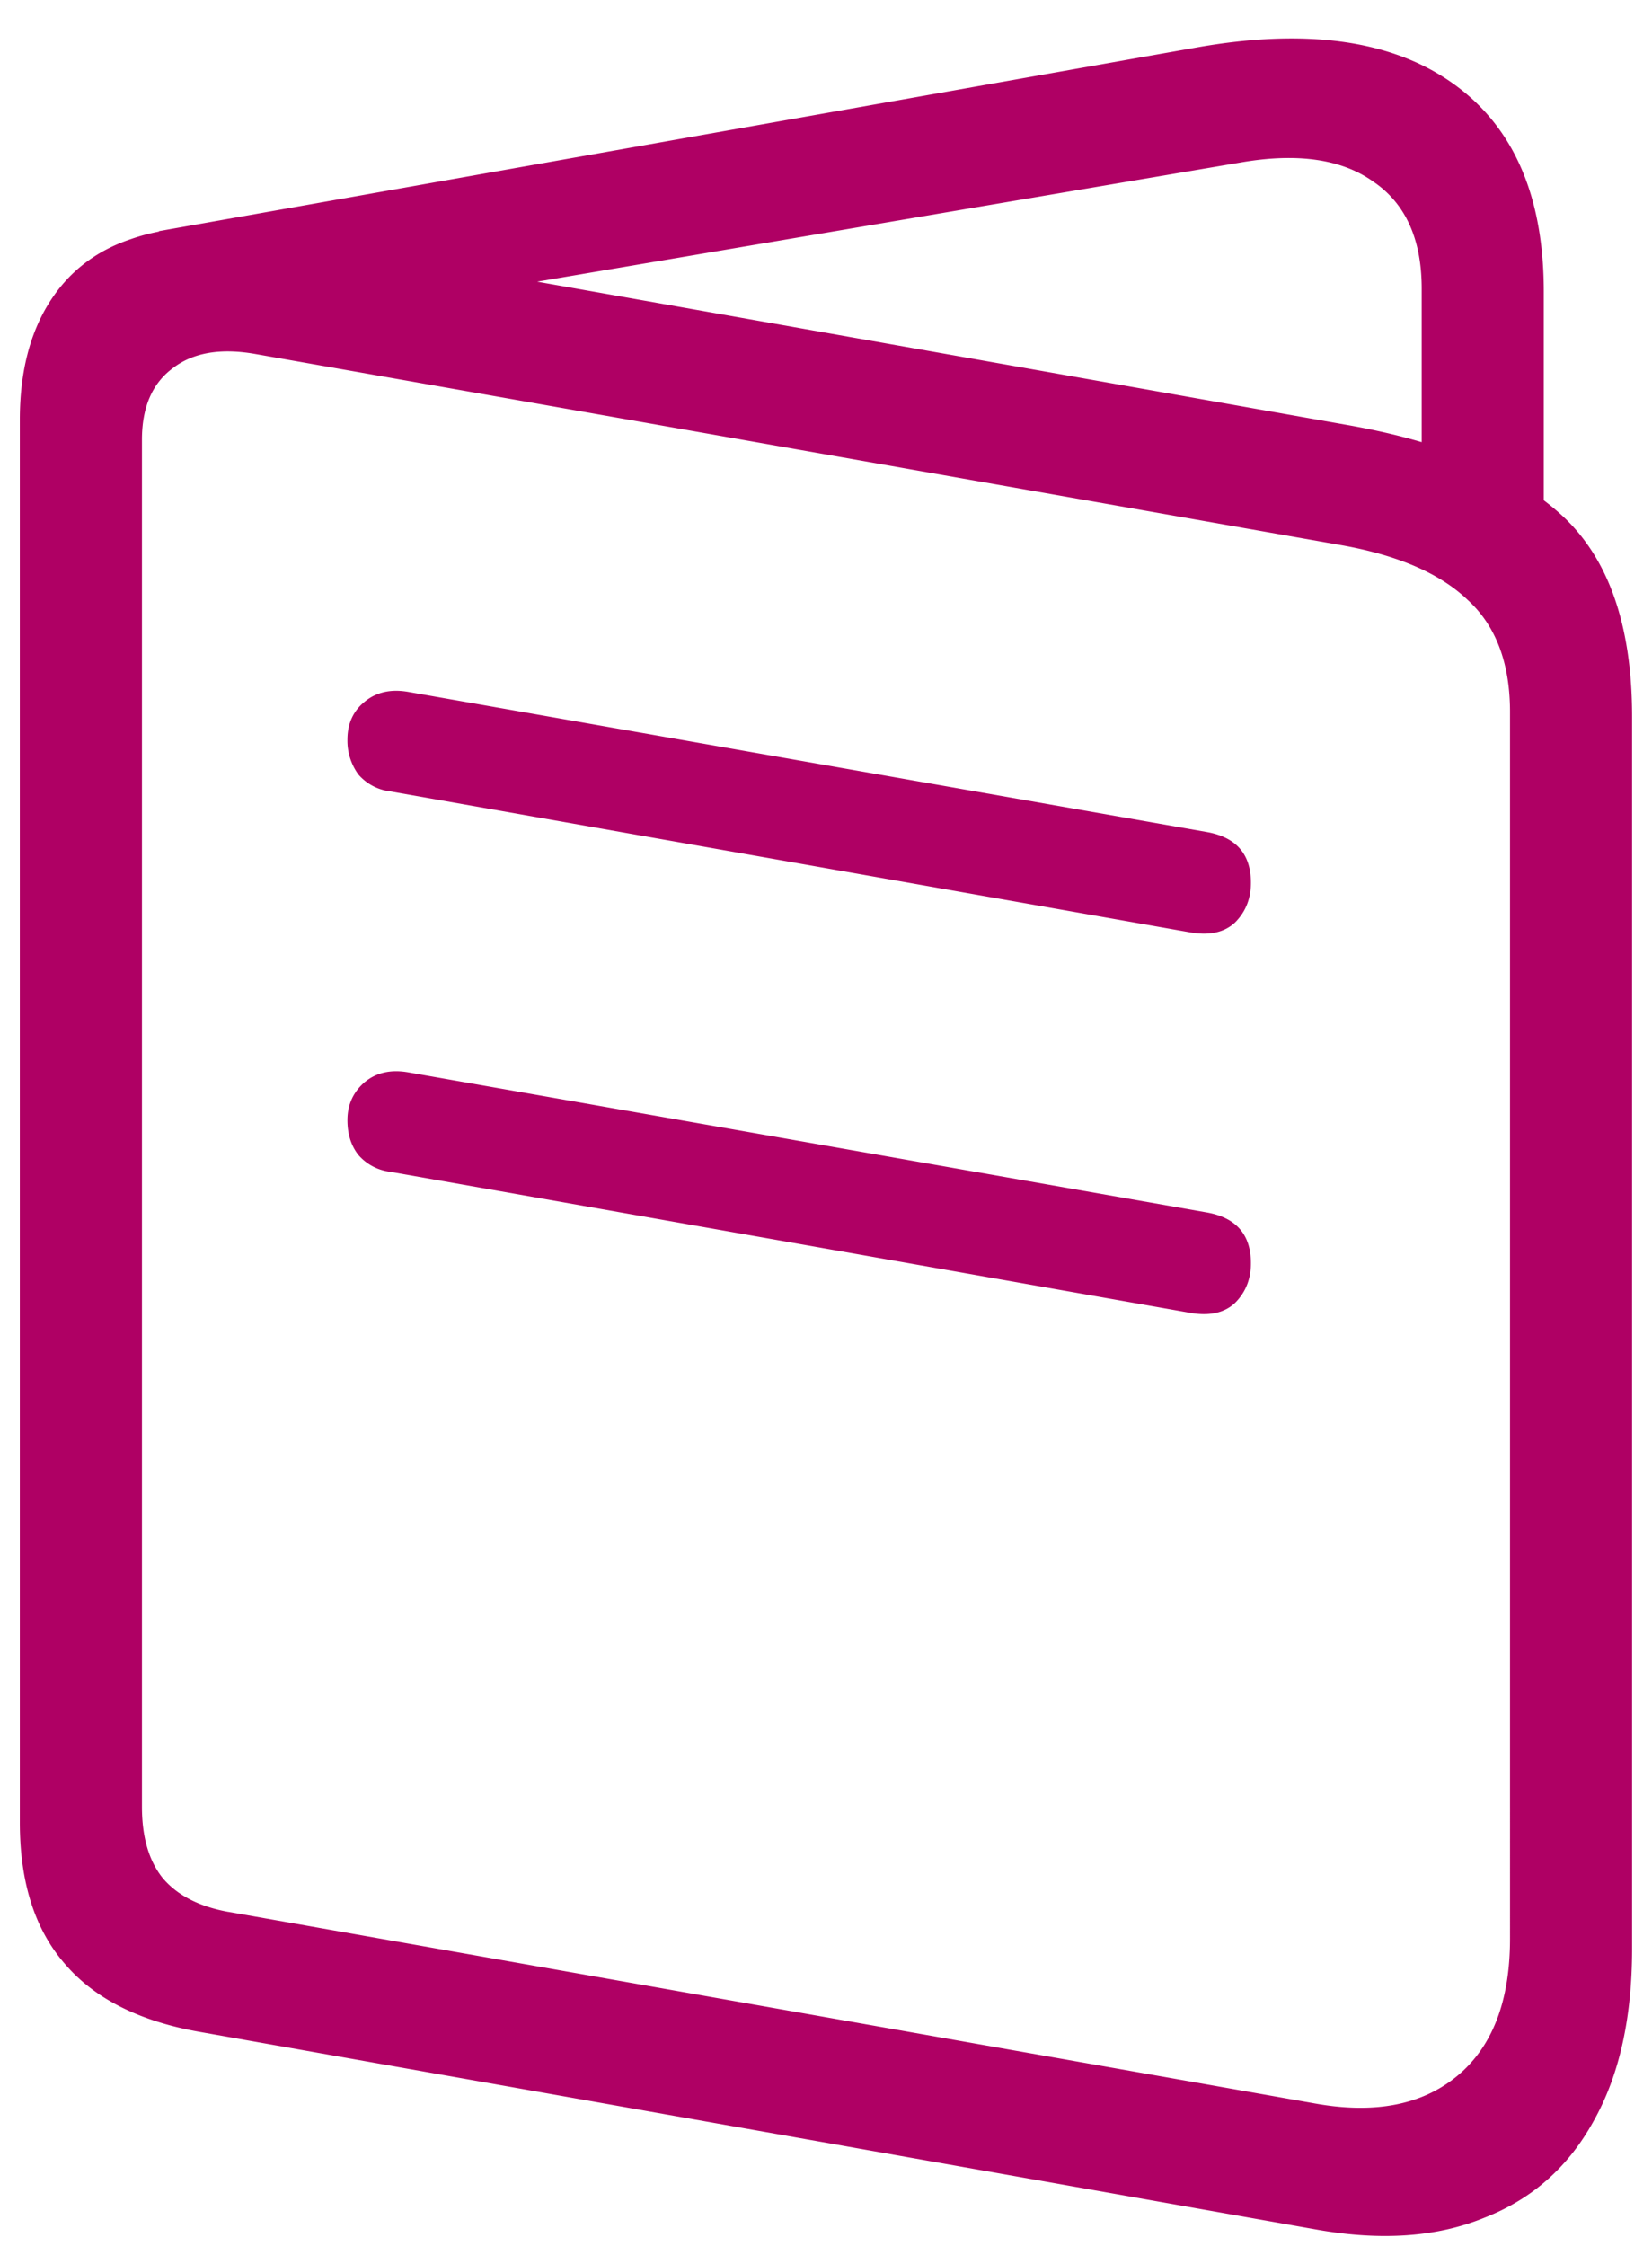
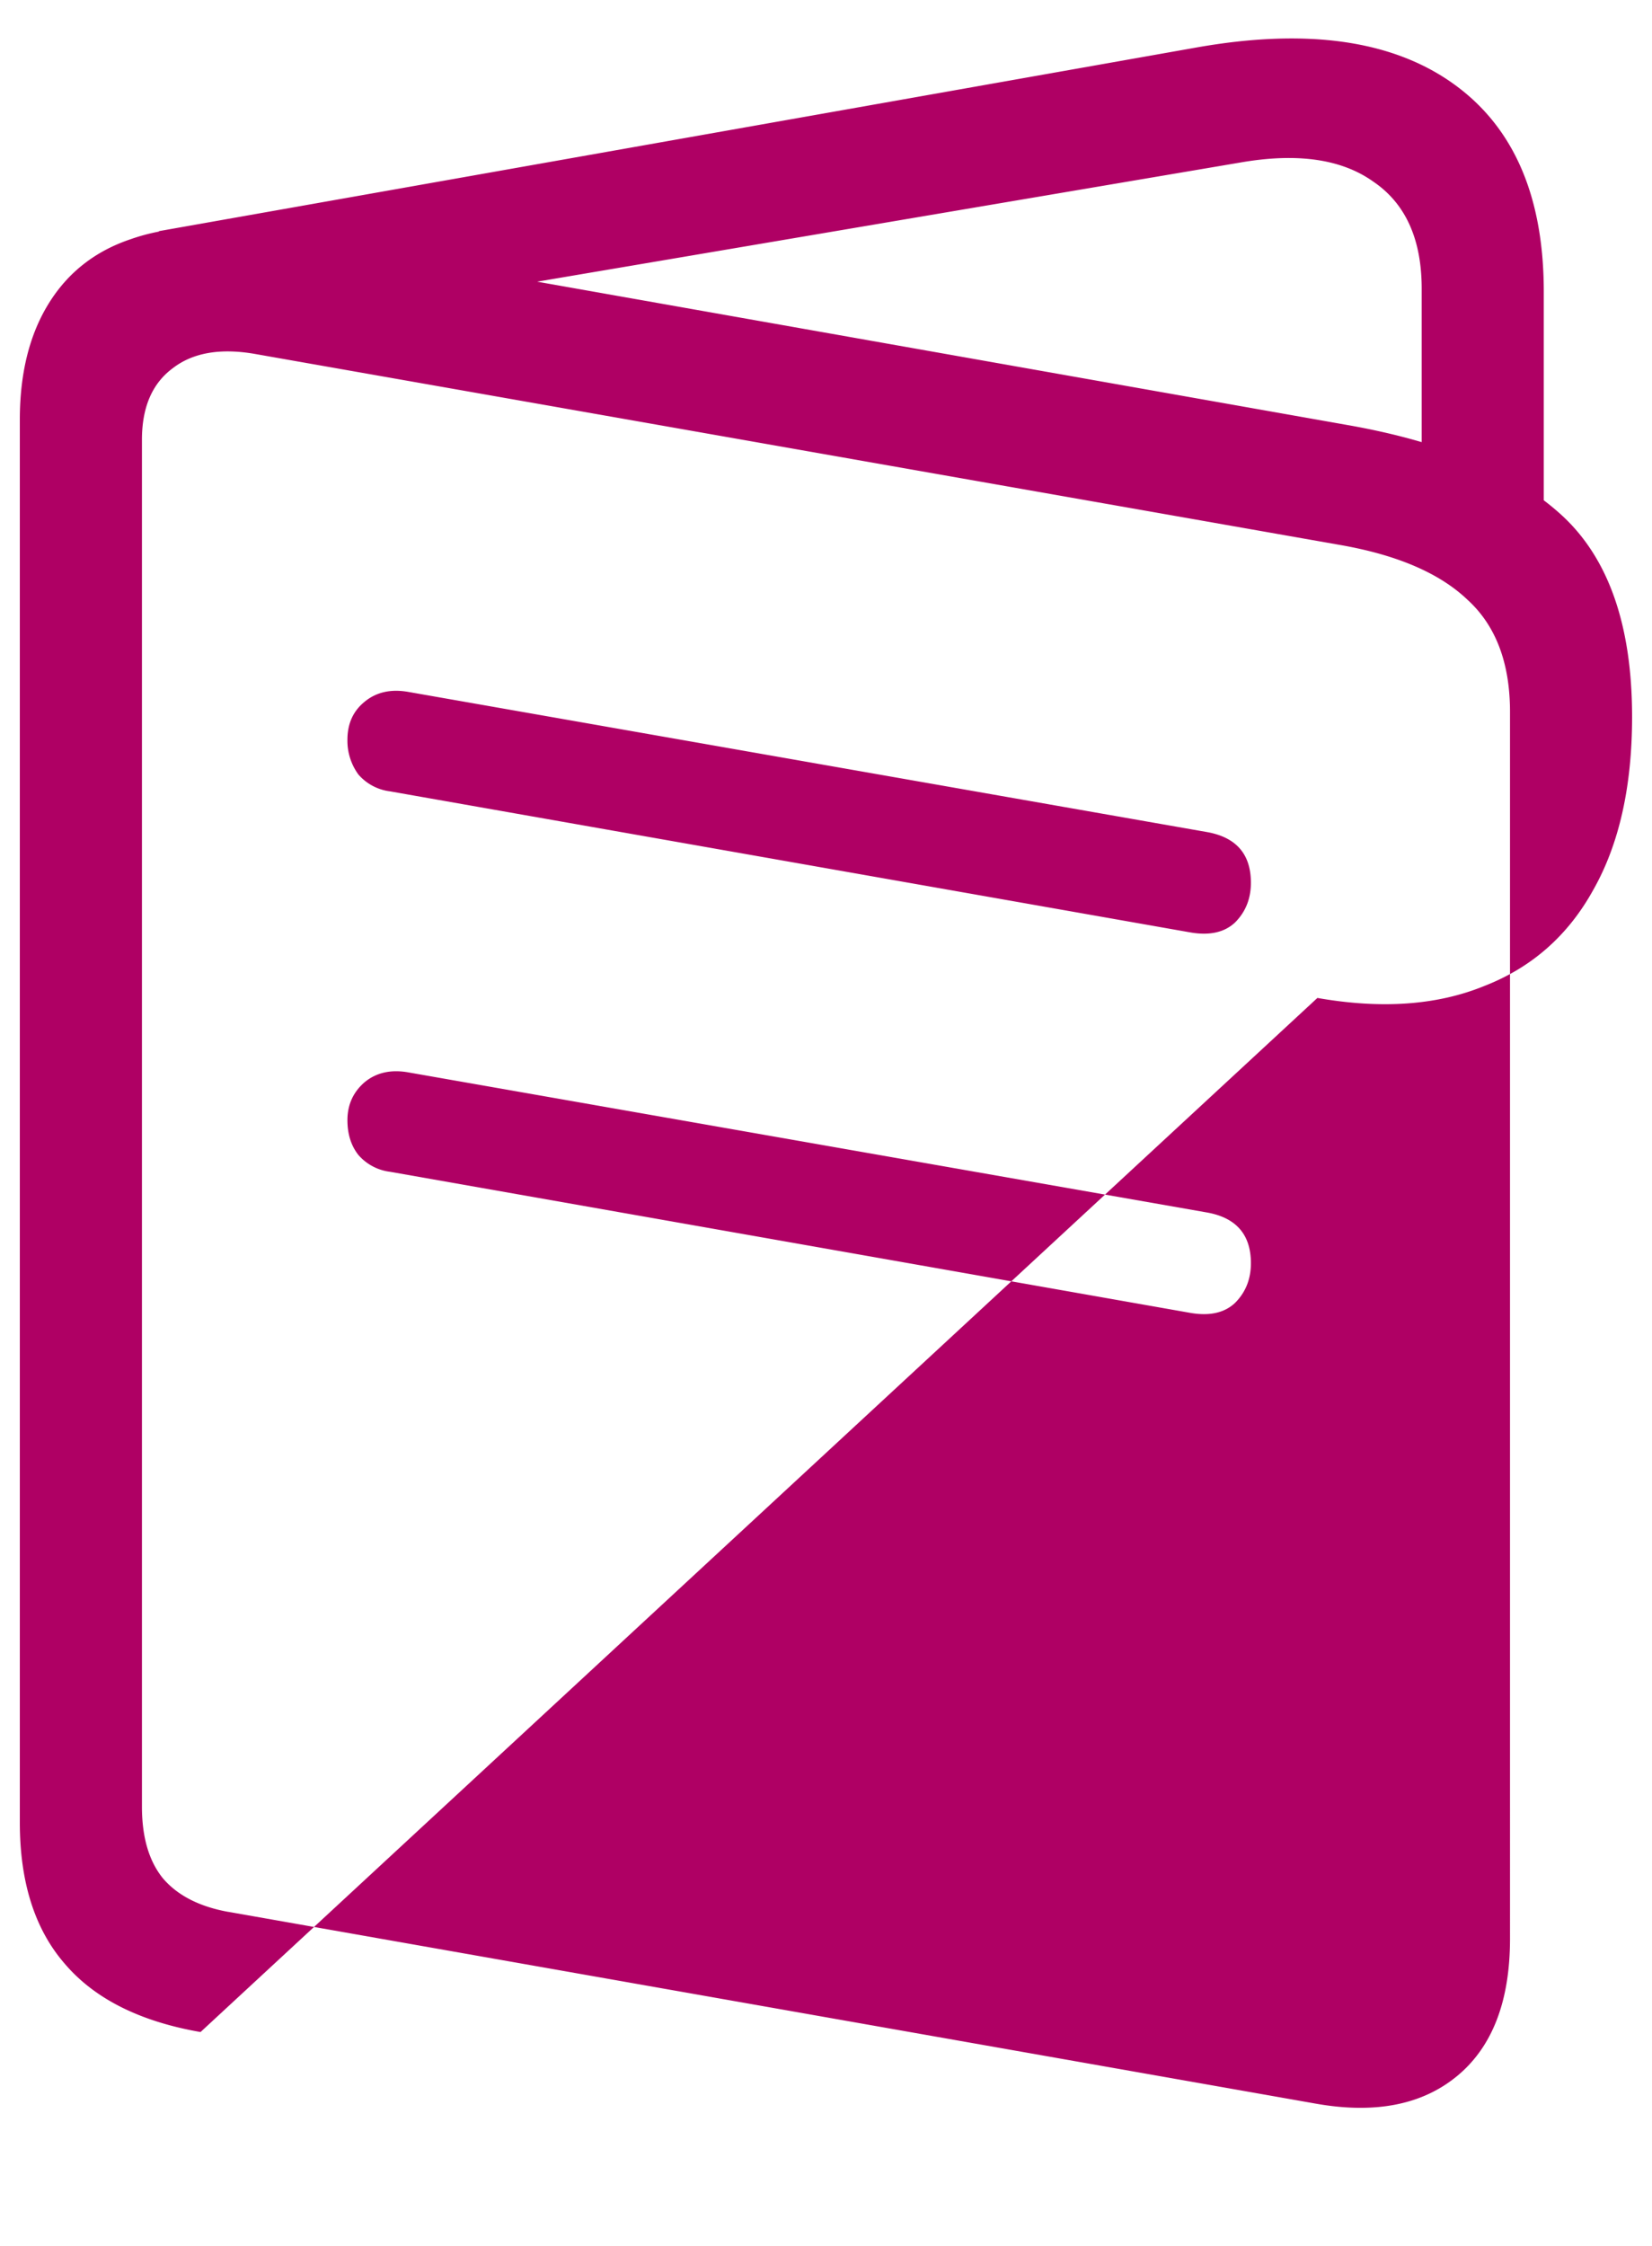
<svg xmlns="http://www.w3.org/2000/svg" width="39" height="53" fill="none">
-   <path fill="#AF0064" d="M4.734 47.945c-1.437-.25-2.507-.789-3.21-1.617C.82 45.516.468 44.406.468 43V9.906c0-1.094.226-2.008.68-2.742.453-.734 1.101-1.242 1.945-1.523.844-.297 1.836-.352 2.976-.164l25.711 4.546c2.25.391 3.938 1.094 5.063 2.11 1.125 1.015 1.687 2.61 1.687 4.781v29.063c0 1.64-.304 3-.914 4.078-.594 1.078-1.453 1.836-2.578 2.273-1.11.453-2.422.547-3.937.281L4.734 47.945Zm.657-2.836 25.664 4.524c1.406.25 2.523.031 3.351-.656.828-.688 1.242-1.766 1.242-3.235V16.797c0-1.156-.336-2.04-1.007-2.649-.657-.625-1.657-1.054-3-1.289L6.07 8.36c-.844-.156-1.508-.046-1.993.329-.484.359-.726.921-.726 1.687v32.25c0 .719.164 1.281.492 1.688.344.406.86.671 1.547.796Zm28.172-32.625V6.813c0-1.172-.383-2.016-1.149-2.532-.75-.531-1.797-.68-3.14-.445L4.78 7.984 3.75 5.454l24.516-4.337c2.578-.453 4.586-.172 6.023.844 1.438 1.016 2.156 2.656 2.156 4.922v5.601h-2.883ZM9.21 18.672a1.181 1.181 0 0 1-.75-.399 1.35 1.35 0 0 1-.258-.82c0-.375.133-.672.399-.89.28-.235.632-.313 1.054-.235L28.5 19.633c.688.125 1.031.523 1.031 1.195 0 .375-.125.688-.375.938-.25.234-.601.312-1.054.234L9.21 18.672Zm0 8.976a1.18 1.18 0 0 1-.75-.398c-.172-.219-.258-.492-.258-.82 0-.36.133-.657.399-.89.28-.235.632-.313 1.054-.235L28.5 28.609c.688.125 1.031.524 1.031 1.196 0 .375-.125.687-.375.937-.25.235-.601.313-1.054.235L9.21 27.648Z" />
+   <path fill="#AF0064" d="M4.734 47.945c-1.437-.25-2.507-.789-3.21-1.617C.82 45.516.468 44.406.468 43V9.906c0-1.094.226-2.008.68-2.742.453-.734 1.101-1.242 1.945-1.523.844-.297 1.836-.352 2.976-.164l25.711 4.546c2.25.391 3.938 1.094 5.063 2.11 1.125 1.015 1.687 2.61 1.687 4.781c0 1.64-.304 3-.914 4.078-.594 1.078-1.453 1.836-2.578 2.273-1.11.453-2.422.547-3.937.281L4.734 47.945Zm.657-2.836 25.664 4.524c1.406.25 2.523.031 3.351-.656.828-.688 1.242-1.766 1.242-3.235V16.797c0-1.156-.336-2.04-1.007-2.649-.657-.625-1.657-1.054-3-1.289L6.07 8.36c-.844-.156-1.508-.046-1.993.329-.484.359-.726.921-.726 1.687v32.25c0 .719.164 1.281.492 1.688.344.406.86.671 1.547.796Zm28.172-32.625V6.813c0-1.172-.383-2.016-1.149-2.532-.75-.531-1.797-.68-3.14-.445L4.78 7.984 3.75 5.454l24.516-4.337c2.578-.453 4.586-.172 6.023.844 1.438 1.016 2.156 2.656 2.156 4.922v5.601h-2.883ZM9.21 18.672a1.181 1.181 0 0 1-.75-.399 1.35 1.35 0 0 1-.258-.82c0-.375.133-.672.399-.89.28-.235.632-.313 1.054-.235L28.5 19.633c.688.125 1.031.523 1.031 1.195 0 .375-.125.688-.375.938-.25.234-.601.312-1.054.234L9.21 18.672Zm0 8.976a1.18 1.18 0 0 1-.75-.398c-.172-.219-.258-.492-.258-.82 0-.36.133-.657.399-.89.28-.235.632-.313 1.054-.235L28.5 28.609c.688.125 1.031.524 1.031 1.196 0 .375-.125.687-.375.937-.25.235-.601.313-1.054.235L9.21 27.648Z" />
</svg>